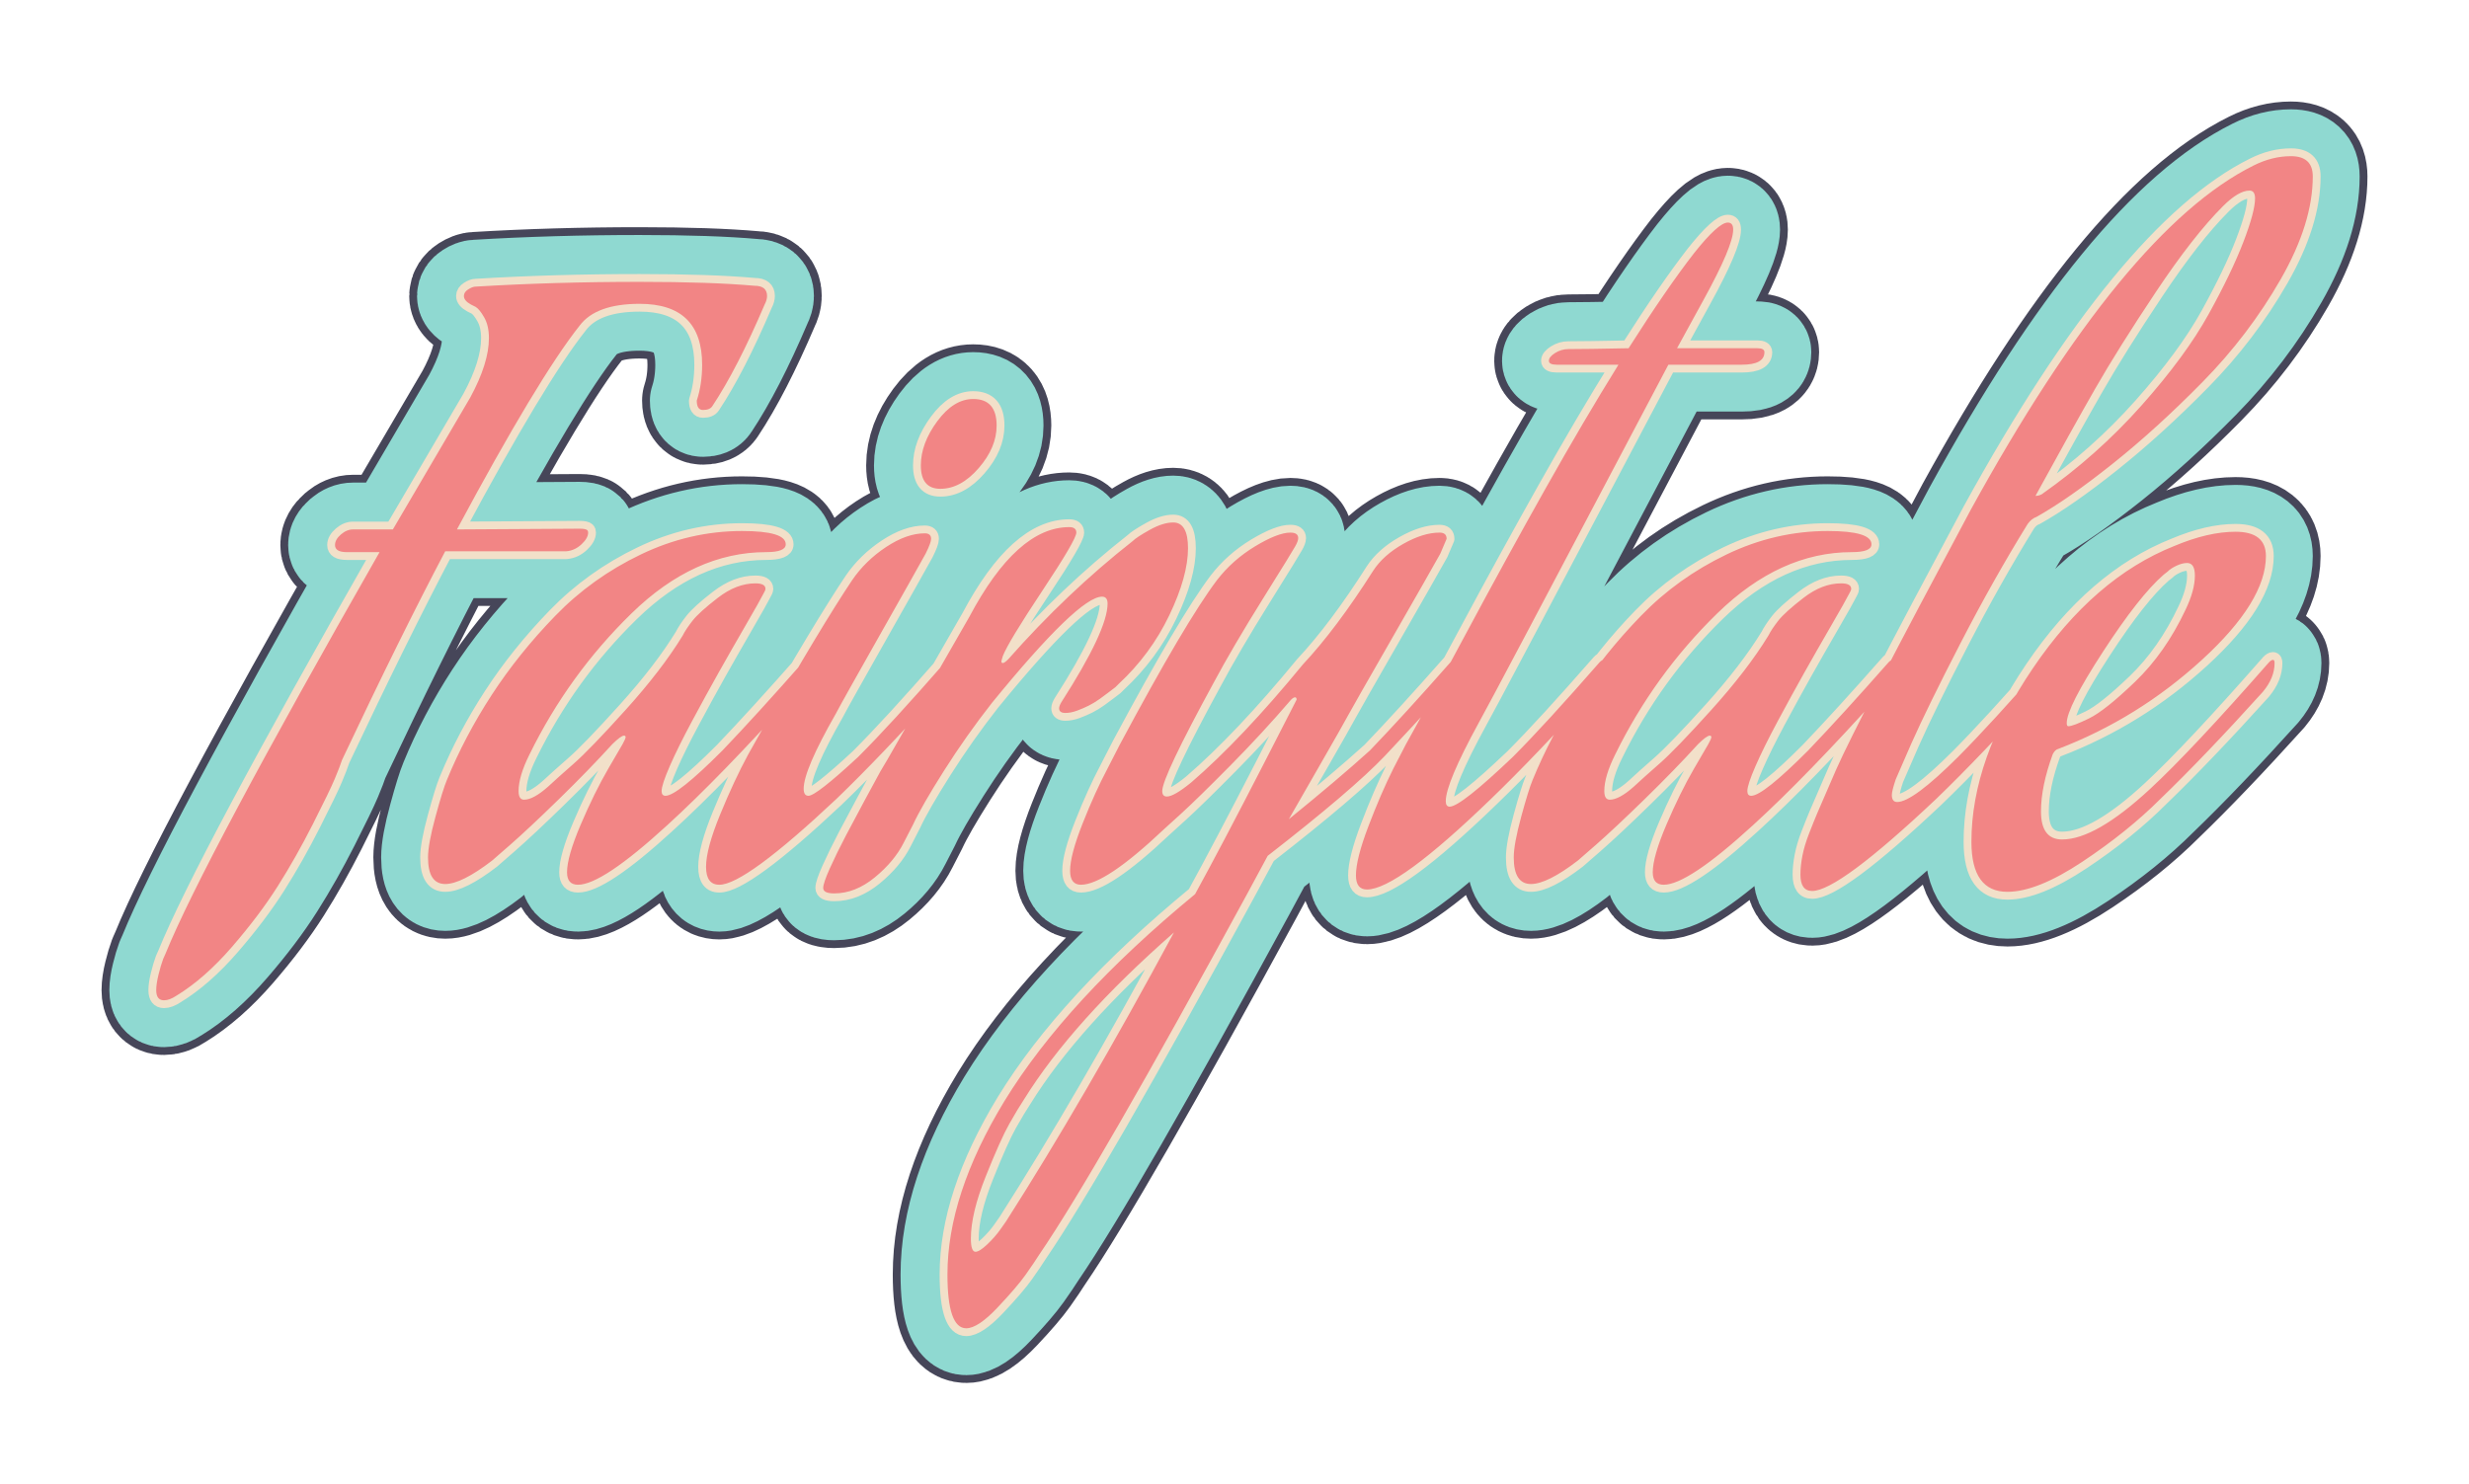
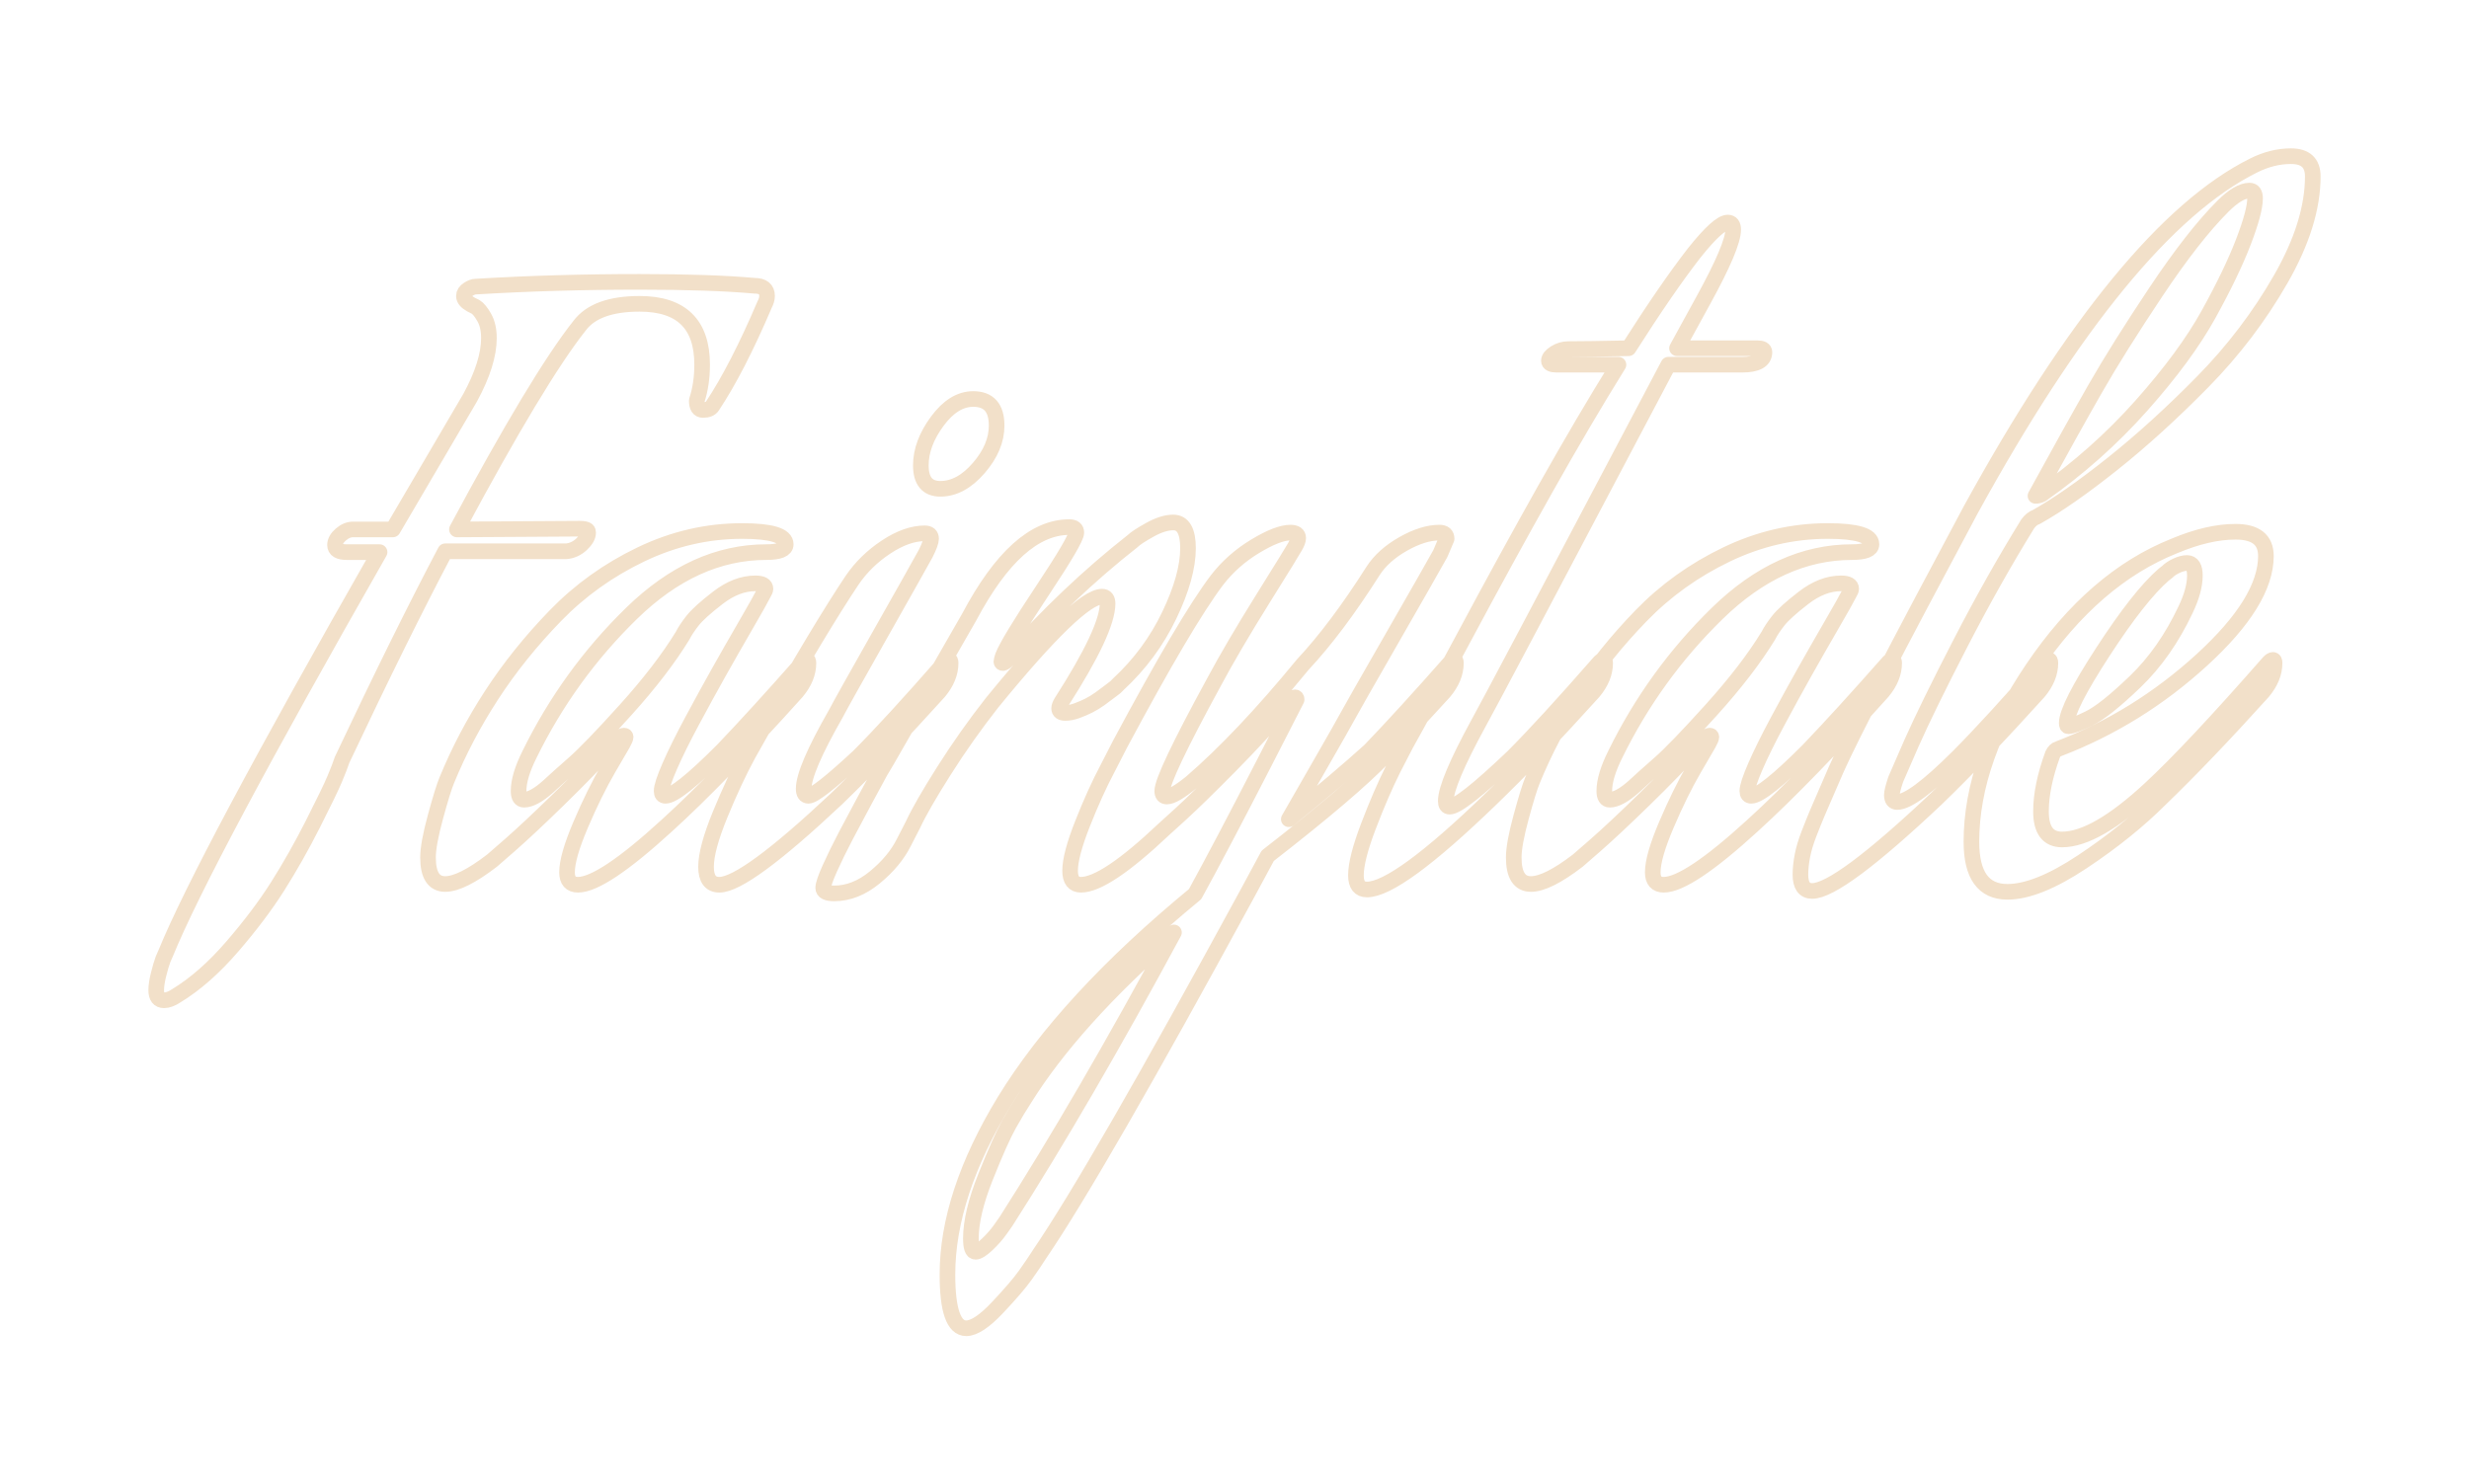
<svg xmlns="http://www.w3.org/2000/svg" xmlns:xlink="http://www.w3.org/1999/xlink" contentScriptType="text/ecmascript" zoomAndPan="magnify" contentStyleType="text/css" viewBox="0.0 0.0 316.094 190.094" preserveAspectRatio="xMidYMid meet" version="1.0">
  <defs id="ft_9">
    <filter x="-0.5" y="-0.5" width="2.0" xlink:type="simple" filterUnits="objectBoundingBox" xlink:actuate="onLoad" height="2.0" id="ft_filter_1" xlink:show="other">
      <feGaussianBlur id="ft_8" stdDeviation="1.429" result="alpha_blur" in="SourceGraphic" />
    </filter>
  </defs>
  <g id="ft_1" transform="translate(31.297 112.0) ">
    <g stroke-linecap="round" fill="none" stroke-linejoin="round" filter="url(#ft_filter_1)" id="ft_6" stroke="#464659" stroke-width="14.0">
-       <path id="ft_3" d=" M41.203,-41.406 L25.703,-41.406 Q20.0,-30.594 12.5,-14.703 Q12.203,-13.797 11.555,-12.25 Q10.906,-10.703 8.75,-6.453 Q6.594,-2.203 4.25,1.5 Q1.906,5.203 -1.594,9.25 Q-5.094,13.297 -8.703,15.5 Q-9.594,16.094 -10.297,16.094 Q-11.297,16.094 -11.297,14.797 Q-11.297,14.0 -11.0,12.797 Q-10.703,11.594 -10.406,10.797 L-10.094,10.094 Q-5.297,-1.703 17.297,-41.297 L13.094,-41.297 Q11.594,-41.297 11.594,-42.203 Q11.594,-42.906 12.344,-43.555 Q13.094,-44.203 13.906,-44.203 L19.0,-44.203 L28.906,-61.094 Q31.297,-65.5 31.297,-68.703 Q31.297,-70.297 30.695,-71.352 Q30.094,-72.406 29.594,-72.703 L29.0,-73.0 Q28.094,-73.5 28.094,-74.094 Q28.094,-74.594 28.648,-74.945 Q29.203,-75.297 29.594,-75.297 Q39.703,-75.906 50.594,-75.906 Q59.703,-75.906 65.297,-75.406 Q66.906,-75.406 66.906,-74.094 Q66.906,-73.594 66.594,-73.0 Q63.094,-64.797 59.906,-60.0 Q59.594,-59.5 58.703,-59.5 Q57.906,-59.5 57.906,-60.703 Q58.594,-62.797 58.594,-65.297 Q58.594,-73.094 50.594,-73.094 Q45.0,-73.094 42.906,-70.297 Q37.594,-63.594 27.203,-44.203 Q29.906,-44.203 35.156,-44.25 Q40.406,-44.297 42.906,-44.297 Q43.703,-44.297 43.906,-44.094 Q44.0,-44.0 44.0,-43.797 Q44.0,-43.094 43.148,-42.297 Q42.297,-41.5 41.203,-41.406 z M54.094,-6.297 Q45.797,1.297 42.703,1.297 Q41.297,1.297 41.297,-0.297 Q41.297,-2.297 43.047,-6.398 Q44.797,-10.5 46.594,-13.594 L48.406,-16.703 Q48.797,-17.406 48.797,-17.602 Q48.797,-17.797 48.594,-17.797 Q48.203,-17.797 47.094,-16.703 Q44.094,-13.406 40.25,-9.656 Q36.406,-5.906 34.0,-3.797 L31.703,-1.797 Q27.797,1.203 25.703,1.203 Q23.5,1.203 23.5,-2.203 Q23.5,-3.906 24.453,-7.406 Q25.406,-10.906 25.906,-12.094 Q28.203,-17.703 31.648,-23.0 Q35.094,-28.297 39.797,-33.148 Q44.5,-38.0 50.75,-41.0 Q57.0,-44.0 63.703,-44.0 Q69.297,-44.0 69.297,-42.297 Q69.297,-41.297 66.797,-41.297 Q57.594,-41.297 49.547,-33.445 Q41.5,-25.594 36.5,-15.406 Q35.094,-12.594 35.094,-10.703 Q35.094,-9.594 35.797,-9.594 Q37.0,-9.594 38.906,-11.297 Q40.094,-12.406 42.148,-14.203 Q44.203,-16.0 48.805,-21.102 Q53.406,-26.203 56.094,-30.594 Q56.5,-31.406 57.352,-32.5 Q58.203,-33.594 60.602,-35.445 Q63.0,-37.297 65.406,-37.297 Q66.703,-37.297 66.703,-36.594 Q66.703,-36.406 66.406,-35.906 Q66.0,-35.094 64.148,-31.898 Q62.297,-28.703 60.695,-25.852 Q59.094,-23.0 57.297,-19.648 Q55.5,-16.297 54.453,-13.898 Q53.406,-11.5 53.406,-10.703 Q53.406,-10.094 53.906,-10.094 Q55.406,-10.094 61.203,-15.906 Q65.594,-20.5 71.5,-27.203 Q71.797,-27.5 72.0,-27.5 Q72.203,-27.5 72.203,-27.094 Q72.203,-25.203 70.703,-23.406 Q60.906,-12.5 54.094,-6.297 z M75.797,-9.703 Q64.094,1.297 60.797,1.297 Q59.094,1.297 59.094,-1.0 Q59.094,-3.297 60.898,-7.695 Q62.703,-12.094 64.5,-15.406 L66.297,-18.594 Q73.906,-31.906 77.797,-37.703 Q79.5,-40.203 82.148,-41.953 Q84.797,-43.703 87.094,-43.703 Q87.906,-43.703 87.906,-43.0 Q87.906,-42.5 87.203,-41.094 Q86.0,-38.906 81.297,-30.602 Q76.594,-22.297 75.703,-20.594 Q71.594,-13.406 71.594,-11.0 Q71.594,-10.094 72.203,-10.094 Q73.203,-10.094 78.594,-15.094 Q82.797,-19.297 89.703,-27.203 Q90.0,-27.5 90.203,-27.5 Q90.406,-27.5 90.406,-27.094 Q90.406,-25.203 88.906,-23.406 Q81.5,-15.203 75.797,-9.703 z M89.094,-49.406 Q86.594,-49.406 86.594,-52.406 Q86.594,-55.203 88.695,-58.055 Q90.797,-60.906 93.297,-60.906 Q96.297,-60.906 96.297,-57.5 Q96.297,-54.703 94.0,-52.055 Q91.703,-49.406 89.094,-49.406 z M105.094,-20.703 Q104.297,-20.703 104.297,-21.297 Q104.297,-21.594 104.594,-22.094 Q110.5,-31.297 110.5,-34.703 Q110.5,-35.594 109.797,-35.594 Q106.797,-35.594 95.703,-22.0 Q92.406,-17.797 89.555,-13.297 Q86.703,-8.797 85.594,-6.406 L84.406,-4.094 Q83.203,-1.703 80.703,0.352 Q78.203,2.406 75.5,2.406 Q74.094,2.406 74.094,1.703 Q74.094,1.094 74.945,-0.805 Q75.797,-2.703 77.0,-5.0 Q78.203,-7.297 79.398,-9.5 Q80.594,-11.703 81.406,-13.203 L82.297,-14.703 L92.797,-33.0 Q98.906,-44.5 105.594,-44.5 Q106.5,-44.5 106.5,-43.797 Q106.5,-42.906 102.148,-36.352 Q97.797,-29.797 97.094,-28.0 Q96.906,-27.406 96.906,-27.297 Q96.906,-27.094 97.102,-27.094 Q97.297,-27.094 97.797,-27.594 Q105.297,-36.094 113.703,-42.703 Q114.203,-43.203 115.898,-44.148 Q117.594,-45.094 118.906,-45.094 Q120.797,-45.094 120.797,-41.797 Q120.797,-38.203 118.398,-33.203 Q116.0,-28.203 111.906,-24.406 L111.5,-24.0 Q111.094,-23.703 110.648,-23.352 Q110.203,-23.0 109.5,-22.5 Q108.797,-22.0 108.102,-21.648 Q107.406,-21.297 106.602,-21.0 Q105.797,-20.703 105.094,-20.703 z M130.5,-14.203 L134.703,-22.406 Q134.703,-22.703 134.5,-22.703 Q134.297,-22.703 134.0,-22.406 Q130.297,-18.094 126.195,-13.945 Q122.094,-9.797 119.906,-7.797 L117.703,-5.797 Q110.203,1.297 107.094,1.297 Q105.703,1.297 105.703,-0.5 Q105.703,-2.5 107.305,-6.547 Q108.906,-10.594 110.5,-13.594 L112.094,-16.703 Q120.5,-32.406 124.5,-37.703 Q126.5,-40.297 129.398,-42.047 Q132.297,-43.797 133.906,-43.797 Q134.906,-43.797 134.906,-43.094 Q134.906,-42.703 134.5,-42.0 Q134.297,-41.594 130.398,-35.344 Q126.5,-29.094 124.094,-24.594 Q117.5,-12.5 117.5,-10.703 Q117.5,-10.0 118.094,-10.0 Q119.0,-10.0 121.203,-11.797 Q127.703,-17.406 135.5,-26.906 Q139.797,-31.5 144.5,-38.906 Q145.797,-40.906 148.352,-42.352 Q150.906,-43.797 153.0,-43.797 Q153.906,-43.797 153.906,-43.0 L153.094,-41.094 Q151.703,-38.594 146.852,-30.148 Q142.0,-21.703 141.406,-20.594 Q140.594,-19.094 137.75,-14.148 Q134.906,-9.203 133.703,-7.094 Q140.0,-12.203 144.094,-15.906 Q148.5,-20.5 154.406,-27.203 Q154.703,-27.5 154.898,-27.5 Q155.094,-27.5 155.094,-27.094 Q155.094,-25.203 153.594,-23.406 Q149.203,-18.594 146.0,-15.203 Q141.797,-10.797 131.0,-2.406 L128.406,2.406 Q109.094,37.906 101.797,48.594 Q101.094,49.703 100.0,51.25 Q98.906,52.797 96.406,55.445 Q93.906,58.094 92.406,58.094 Q90.0,58.094 90.0,51.203 Q90.0,41.0 97.297,29.0 Q105.203,16.094 121.703,2.5 Q125.0,-3.5 130.5,-14.203 z M99.797,28.797 Q99.0,30.0 97.898,31.953 Q96.797,33.906 94.898,38.656 Q93.0,43.406 93.0,46.594 Q93.0,48.297 93.594,48.297 Q94.094,48.297 95.094,47.352 Q96.094,46.406 96.797,45.406 L97.5,44.406 Q107.406,28.906 119.0,7.406 Q106.0,18.797 99.797,28.797 z M162.406,-15.094 Q166.594,-19.297 173.5,-27.203 Q173.797,-27.5 174.0,-27.5 Q174.203,-27.5 174.203,-27.094 Q174.203,-25.203 172.703,-23.406 Q165.297,-15.203 159.594,-9.703 Q147.594,1.906 143.703,1.906 Q142.297,1.906 142.297,0.094 Q142.297,-2.0 143.898,-6.203 Q145.5,-10.406 147.094,-13.594 L148.703,-16.703 Q151.0,-20.797 156.297,-30.695 Q161.594,-40.594 166.547,-49.398 Q171.5,-58.203 175.906,-65.297 L168.0,-65.297 Q167.0,-65.297 167.0,-65.797 Q167.0,-66.297 167.797,-66.797 Q168.594,-67.297 169.5,-67.297 Q171.703,-67.297 177.203,-67.406 Q182.094,-75.094 185.594,-79.594 Q188.703,-83.5 189.906,-83.5 Q190.594,-83.5 190.594,-82.594 Q190.594,-80.5 186.797,-73.594 L183.406,-67.406 L193.703,-67.406 Q194.594,-67.406 194.594,-66.906 Q194.594,-65.297 191.703,-65.297 L182.297,-65.297 Q159.203,-21.5 158.0,-19.406 Q153.797,-11.703 153.797,-9.406 Q153.797,-8.703 154.297,-8.703 Q155.703,-8.703 162.406,-15.094 z M193.094,-6.297 Q184.797,1.297 181.703,1.297 Q180.297,1.297 180.297,-0.297 Q180.297,-2.297 182.047,-6.398 Q183.797,-10.5 185.594,-13.594 L187.406,-16.703 Q187.797,-17.406 187.797,-17.602 Q187.797,-17.797 187.594,-17.797 Q187.203,-17.797 186.094,-16.703 Q183.094,-13.406 179.25,-9.656 Q175.406,-5.906 173.0,-3.797 L170.703,-1.797 Q166.797,1.203 164.703,1.203 Q162.5,1.203 162.5,-2.203 Q162.5,-3.906 163.453,-7.406 Q164.406,-10.906 164.906,-12.094 Q167.203,-17.703 170.648,-23.0 Q174.094,-28.297 178.797,-33.148 Q183.5,-38.0 189.75,-41.0 Q196.0,-44.0 202.703,-44.0 Q208.297,-44.0 208.297,-42.297 Q208.297,-41.297 205.797,-41.297 Q196.594,-41.297 188.547,-33.445 Q180.5,-25.594 175.5,-15.406 Q174.094,-12.594 174.094,-10.703 Q174.094,-9.594 174.797,-9.594 Q176.0,-9.594 177.906,-11.297 Q179.094,-12.406 181.148,-14.203 Q183.203,-16.0 187.805,-21.102 Q192.406,-26.203 195.094,-30.594 Q195.5,-31.406 196.352,-32.5 Q197.203,-33.594 199.602,-35.445 Q202.0,-37.297 204.406,-37.297 Q205.703,-37.297 205.703,-36.594 Q205.703,-36.406 205.406,-35.906 Q205.0,-35.094 203.148,-31.898 Q201.297,-28.703 199.695,-25.852 Q198.094,-23.0 196.297,-19.648 Q194.5,-16.297 193.453,-13.898 Q192.406,-11.5 192.406,-10.703 Q192.406,-10.094 192.906,-10.094 Q194.406,-10.094 200.203,-15.906 Q204.594,-20.5 210.5,-27.203 Q210.797,-27.5 211.0,-27.5 Q211.203,-27.5 211.203,-27.094 Q211.203,-25.203 209.703,-23.406 Q199.906,-12.5 193.094,-6.297 z M230.094,-48.703 Q237.203,-53.703 242.852,-60.055 Q248.5,-66.406 251.453,-71.75 Q254.406,-77.094 255.906,-81.0 Q257.406,-84.906 257.406,-86.594 Q257.406,-87.594 256.703,-87.594 Q255.297,-87.594 253.297,-85.594 Q249.5,-81.797 244.703,-74.602 Q239.906,-67.406 236.953,-62.25 Q234.0,-57.094 229.297,-48.5 Q229.703,-48.5 230.094,-48.703 z M219.406,-15.094 Q223.594,-19.297 230.5,-27.203 Q230.797,-27.5 231.0,-27.5 Q231.203,-27.5 231.203,-27.094 Q231.203,-25.203 229.703,-23.406 Q222.297,-15.203 216.594,-9.703 Q204.094,2.094 200.703,2.094 Q199.203,2.094 199.203,0.0 Q199.203,-1.094 199.453,-2.398 Q199.703,-3.703 200.305,-5.25 Q200.906,-6.797 201.352,-7.852 Q201.797,-8.906 202.648,-10.852 Q203.5,-12.797 203.797,-13.5 Q206.594,-19.797 221.0,-46.703 Q240.703,-82.594 257.203,-90.797 Q259.594,-92.0 262.0,-92.0 Q264.797,-92.0 264.797,-89.406 Q264.797,-83.406 260.695,-76.25 Q256.594,-69.094 250.695,-63.094 Q244.797,-57.094 239.148,-52.594 Q233.5,-48.094 229.406,-45.797 Q228.797,-45.594 228.297,-44.906 Q223.906,-37.797 219.703,-29.648 Q215.5,-21.5 213.406,-16.797 L211.406,-12.203 Q210.906,-10.703 210.906,-10.203 Q210.906,-9.297 211.594,-9.297 Q213.594,-9.297 219.406,-15.094 z M248.5,-33.906 Q249.703,-36.406 249.703,-38.297 Q249.703,-39.906 248.703,-39.906 Q248.094,-39.906 247.344,-39.555 Q246.594,-39.203 246.203,-38.797 L245.703,-38.406 Q242.594,-35.703 237.945,-28.555 Q233.297,-21.406 233.297,-19.406 Q233.297,-19.0 233.5,-19.0 Q234.094,-19.0 236.148,-20.0 Q238.203,-21.0 242.055,-24.703 Q245.906,-28.406 248.5,-33.906 z M244.0,-11.0 Q249.297,-15.906 259.203,-27.203 Q259.5,-27.5 259.703,-27.5 Q259.906,-27.5 259.906,-27.094 Q259.906,-25.203 258.406,-23.406 Q251.0,-15.203 245.297,-9.703 Q241.094,-5.5 235.297,-1.648 Q229.5,2.203 225.703,2.203 Q221.094,2.203 221.094,-4.203 Q221.094,-14.797 228.945,-26.398 Q236.797,-38.0 247.094,-42.094 Q251.406,-43.906 254.906,-43.906 Q258.797,-43.906 258.797,-40.797 Q258.797,-35.0 250.602,-27.5 Q242.406,-20.0 232.203,-16.094 Q231.797,-16.0 231.5,-15.406 Q230.0,-11.297 230.0,-8.094 Q230.0,-4.5 232.703,-4.5 Q237.0,-4.5 244.0,-11.0 z" fill-rule="nonzero" transform="" />
-     </g>
+       </g>
    <g fill="none" stroke-width="12.0" id="ft_4" stroke-linejoin="round" stroke-linecap="round" stroke="#8FD9D1">
-       <path id="ft_3" d=" M41.203,-41.406 L25.703,-41.406 Q20.0,-30.594 12.5,-14.703 Q12.203,-13.797 11.555,-12.25 Q10.906,-10.703 8.75,-6.453 Q6.594,-2.203 4.25,1.5 Q1.906,5.203 -1.594,9.25 Q-5.094,13.297 -8.703,15.5 Q-9.594,16.094 -10.297,16.094 Q-11.297,16.094 -11.297,14.797 Q-11.297,14.0 -11.0,12.797 Q-10.703,11.594 -10.406,10.797 L-10.094,10.094 Q-5.297,-1.703 17.297,-41.297 L13.094,-41.297 Q11.594,-41.297 11.594,-42.203 Q11.594,-42.906 12.344,-43.555 Q13.094,-44.203 13.906,-44.203 L19.0,-44.203 L28.906,-61.094 Q31.297,-65.5 31.297,-68.703 Q31.297,-70.297 30.695,-71.352 Q30.094,-72.406 29.594,-72.703 L29.0,-73.0 Q28.094,-73.5 28.094,-74.094 Q28.094,-74.594 28.648,-74.945 Q29.203,-75.297 29.594,-75.297 Q39.703,-75.906 50.594,-75.906 Q59.703,-75.906 65.297,-75.406 Q66.906,-75.406 66.906,-74.094 Q66.906,-73.594 66.594,-73.0 Q63.094,-64.797 59.906,-60.0 Q59.594,-59.5 58.703,-59.5 Q57.906,-59.5 57.906,-60.703 Q58.594,-62.797 58.594,-65.297 Q58.594,-73.094 50.594,-73.094 Q45.0,-73.094 42.906,-70.297 Q37.594,-63.594 27.203,-44.203 Q29.906,-44.203 35.156,-44.25 Q40.406,-44.297 42.906,-44.297 Q43.703,-44.297 43.906,-44.094 Q44.0,-44.0 44.0,-43.797 Q44.0,-43.094 43.148,-42.297 Q42.297,-41.5 41.203,-41.406 z M54.094,-6.297 Q45.797,1.297 42.703,1.297 Q41.297,1.297 41.297,-0.297 Q41.297,-2.297 43.047,-6.398 Q44.797,-10.5 46.594,-13.594 L48.406,-16.703 Q48.797,-17.406 48.797,-17.602 Q48.797,-17.797 48.594,-17.797 Q48.203,-17.797 47.094,-16.703 Q44.094,-13.406 40.25,-9.656 Q36.406,-5.906 34.0,-3.797 L31.703,-1.797 Q27.797,1.203 25.703,1.203 Q23.5,1.203 23.5,-2.203 Q23.5,-3.906 24.453,-7.406 Q25.406,-10.906 25.906,-12.094 Q28.203,-17.703 31.648,-23.0 Q35.094,-28.297 39.797,-33.148 Q44.5,-38.0 50.75,-41.0 Q57.0,-44.0 63.703,-44.0 Q69.297,-44.0 69.297,-42.297 Q69.297,-41.297 66.797,-41.297 Q57.594,-41.297 49.547,-33.445 Q41.5,-25.594 36.5,-15.406 Q35.094,-12.594 35.094,-10.703 Q35.094,-9.594 35.797,-9.594 Q37.0,-9.594 38.906,-11.297 Q40.094,-12.406 42.148,-14.203 Q44.203,-16.0 48.805,-21.102 Q53.406,-26.203 56.094,-30.594 Q56.5,-31.406 57.352,-32.5 Q58.203,-33.594 60.602,-35.445 Q63.0,-37.297 65.406,-37.297 Q66.703,-37.297 66.703,-36.594 Q66.703,-36.406 66.406,-35.906 Q66.0,-35.094 64.148,-31.898 Q62.297,-28.703 60.695,-25.852 Q59.094,-23.0 57.297,-19.648 Q55.5,-16.297 54.453,-13.898 Q53.406,-11.5 53.406,-10.703 Q53.406,-10.094 53.906,-10.094 Q55.406,-10.094 61.203,-15.906 Q65.594,-20.5 71.5,-27.203 Q71.797,-27.5 72.0,-27.5 Q72.203,-27.5 72.203,-27.094 Q72.203,-25.203 70.703,-23.406 Q60.906,-12.5 54.094,-6.297 z M75.797,-9.703 Q64.094,1.297 60.797,1.297 Q59.094,1.297 59.094,-1.0 Q59.094,-3.297 60.898,-7.695 Q62.703,-12.094 64.5,-15.406 L66.297,-18.594 Q73.906,-31.906 77.797,-37.703 Q79.5,-40.203 82.148,-41.953 Q84.797,-43.703 87.094,-43.703 Q87.906,-43.703 87.906,-43.0 Q87.906,-42.5 87.203,-41.094 Q86.0,-38.906 81.297,-30.602 Q76.594,-22.297 75.703,-20.594 Q71.594,-13.406 71.594,-11.0 Q71.594,-10.094 72.203,-10.094 Q73.203,-10.094 78.594,-15.094 Q82.797,-19.297 89.703,-27.203 Q90.0,-27.5 90.203,-27.5 Q90.406,-27.5 90.406,-27.094 Q90.406,-25.203 88.906,-23.406 Q81.5,-15.203 75.797,-9.703 z M89.094,-49.406 Q86.594,-49.406 86.594,-52.406 Q86.594,-55.203 88.695,-58.055 Q90.797,-60.906 93.297,-60.906 Q96.297,-60.906 96.297,-57.5 Q96.297,-54.703 94.0,-52.055 Q91.703,-49.406 89.094,-49.406 z M105.094,-20.703 Q104.297,-20.703 104.297,-21.297 Q104.297,-21.594 104.594,-22.094 Q110.5,-31.297 110.5,-34.703 Q110.5,-35.594 109.797,-35.594 Q106.797,-35.594 95.703,-22.0 Q92.406,-17.797 89.555,-13.297 Q86.703,-8.797 85.594,-6.406 L84.406,-4.094 Q83.203,-1.703 80.703,0.352 Q78.203,2.406 75.5,2.406 Q74.094,2.406 74.094,1.703 Q74.094,1.094 74.945,-0.805 Q75.797,-2.703 77.0,-5.0 Q78.203,-7.297 79.398,-9.5 Q80.594,-11.703 81.406,-13.203 L82.297,-14.703 L92.797,-33.0 Q98.906,-44.5 105.594,-44.5 Q106.5,-44.5 106.5,-43.797 Q106.5,-42.906 102.148,-36.352 Q97.797,-29.797 97.094,-28.0 Q96.906,-27.406 96.906,-27.297 Q96.906,-27.094 97.102,-27.094 Q97.297,-27.094 97.797,-27.594 Q105.297,-36.094 113.703,-42.703 Q114.203,-43.203 115.898,-44.148 Q117.594,-45.094 118.906,-45.094 Q120.797,-45.094 120.797,-41.797 Q120.797,-38.203 118.398,-33.203 Q116.0,-28.203 111.906,-24.406 L111.5,-24.0 Q111.094,-23.703 110.648,-23.352 Q110.203,-23.0 109.5,-22.5 Q108.797,-22.0 108.102,-21.648 Q107.406,-21.297 106.602,-21.0 Q105.797,-20.703 105.094,-20.703 z M130.5,-14.203 L134.703,-22.406 Q134.703,-22.703 134.5,-22.703 Q134.297,-22.703 134.0,-22.406 Q130.297,-18.094 126.195,-13.945 Q122.094,-9.797 119.906,-7.797 L117.703,-5.797 Q110.203,1.297 107.094,1.297 Q105.703,1.297 105.703,-0.5 Q105.703,-2.5 107.305,-6.547 Q108.906,-10.594 110.5,-13.594 L112.094,-16.703 Q120.5,-32.406 124.5,-37.703 Q126.5,-40.297 129.398,-42.047 Q132.297,-43.797 133.906,-43.797 Q134.906,-43.797 134.906,-43.094 Q134.906,-42.703 134.5,-42.0 Q134.297,-41.594 130.398,-35.344 Q126.5,-29.094 124.094,-24.594 Q117.5,-12.5 117.5,-10.703 Q117.5,-10.0 118.094,-10.0 Q119.0,-10.0 121.203,-11.797 Q127.703,-17.406 135.5,-26.906 Q139.797,-31.5 144.5,-38.906 Q145.797,-40.906 148.352,-42.352 Q150.906,-43.797 153.0,-43.797 Q153.906,-43.797 153.906,-43.0 L153.094,-41.094 Q151.703,-38.594 146.852,-30.148 Q142.0,-21.703 141.406,-20.594 Q140.594,-19.094 137.75,-14.148 Q134.906,-9.203 133.703,-7.094 Q140.0,-12.203 144.094,-15.906 Q148.5,-20.5 154.406,-27.203 Q154.703,-27.5 154.898,-27.5 Q155.094,-27.5 155.094,-27.094 Q155.094,-25.203 153.594,-23.406 Q149.203,-18.594 146.0,-15.203 Q141.797,-10.797 131.0,-2.406 L128.406,2.406 Q109.094,37.906 101.797,48.594 Q101.094,49.703 100.0,51.25 Q98.906,52.797 96.406,55.445 Q93.906,58.094 92.406,58.094 Q90.0,58.094 90.0,51.203 Q90.0,41.0 97.297,29.0 Q105.203,16.094 121.703,2.5 Q125.0,-3.5 130.5,-14.203 z M99.797,28.797 Q99.0,30.0 97.898,31.953 Q96.797,33.906 94.898,38.656 Q93.0,43.406 93.0,46.594 Q93.0,48.297 93.594,48.297 Q94.094,48.297 95.094,47.352 Q96.094,46.406 96.797,45.406 L97.5,44.406 Q107.406,28.906 119.0,7.406 Q106.0,18.797 99.797,28.797 z M162.406,-15.094 Q166.594,-19.297 173.5,-27.203 Q173.797,-27.5 174.0,-27.5 Q174.203,-27.5 174.203,-27.094 Q174.203,-25.203 172.703,-23.406 Q165.297,-15.203 159.594,-9.703 Q147.594,1.906 143.703,1.906 Q142.297,1.906 142.297,0.094 Q142.297,-2.0 143.898,-6.203 Q145.5,-10.406 147.094,-13.594 L148.703,-16.703 Q151.0,-20.797 156.297,-30.695 Q161.594,-40.594 166.547,-49.398 Q171.5,-58.203 175.906,-65.297 L168.0,-65.297 Q167.0,-65.297 167.0,-65.797 Q167.0,-66.297 167.797,-66.797 Q168.594,-67.297 169.5,-67.297 Q171.703,-67.297 177.203,-67.406 Q182.094,-75.094 185.594,-79.594 Q188.703,-83.5 189.906,-83.5 Q190.594,-83.5 190.594,-82.594 Q190.594,-80.5 186.797,-73.594 L183.406,-67.406 L193.703,-67.406 Q194.594,-67.406 194.594,-66.906 Q194.594,-65.297 191.703,-65.297 L182.297,-65.297 Q159.203,-21.5 158.0,-19.406 Q153.797,-11.703 153.797,-9.406 Q153.797,-8.703 154.297,-8.703 Q155.703,-8.703 162.406,-15.094 z M193.094,-6.297 Q184.797,1.297 181.703,1.297 Q180.297,1.297 180.297,-0.297 Q180.297,-2.297 182.047,-6.398 Q183.797,-10.5 185.594,-13.594 L187.406,-16.703 Q187.797,-17.406 187.797,-17.602 Q187.797,-17.797 187.594,-17.797 Q187.203,-17.797 186.094,-16.703 Q183.094,-13.406 179.25,-9.656 Q175.406,-5.906 173.0,-3.797 L170.703,-1.797 Q166.797,1.203 164.703,1.203 Q162.5,1.203 162.5,-2.203 Q162.5,-3.906 163.453,-7.406 Q164.406,-10.906 164.906,-12.094 Q167.203,-17.703 170.648,-23.0 Q174.094,-28.297 178.797,-33.148 Q183.5,-38.0 189.75,-41.0 Q196.0,-44.0 202.703,-44.0 Q208.297,-44.0 208.297,-42.297 Q208.297,-41.297 205.797,-41.297 Q196.594,-41.297 188.547,-33.445 Q180.5,-25.594 175.5,-15.406 Q174.094,-12.594 174.094,-10.703 Q174.094,-9.594 174.797,-9.594 Q176.0,-9.594 177.906,-11.297 Q179.094,-12.406 181.148,-14.203 Q183.203,-16.0 187.805,-21.102 Q192.406,-26.203 195.094,-30.594 Q195.5,-31.406 196.352,-32.5 Q197.203,-33.594 199.602,-35.445 Q202.0,-37.297 204.406,-37.297 Q205.703,-37.297 205.703,-36.594 Q205.703,-36.406 205.406,-35.906 Q205.0,-35.094 203.148,-31.898 Q201.297,-28.703 199.695,-25.852 Q198.094,-23.0 196.297,-19.648 Q194.5,-16.297 193.453,-13.898 Q192.406,-11.5 192.406,-10.703 Q192.406,-10.094 192.906,-10.094 Q194.406,-10.094 200.203,-15.906 Q204.594,-20.5 210.5,-27.203 Q210.797,-27.5 211.0,-27.5 Q211.203,-27.5 211.203,-27.094 Q211.203,-25.203 209.703,-23.406 Q199.906,-12.5 193.094,-6.297 z M230.094,-48.703 Q237.203,-53.703 242.852,-60.055 Q248.5,-66.406 251.453,-71.75 Q254.406,-77.094 255.906,-81.0 Q257.406,-84.906 257.406,-86.594 Q257.406,-87.594 256.703,-87.594 Q255.297,-87.594 253.297,-85.594 Q249.5,-81.797 244.703,-74.602 Q239.906,-67.406 236.953,-62.25 Q234.0,-57.094 229.297,-48.5 Q229.703,-48.5 230.094,-48.703 z M219.406,-15.094 Q223.594,-19.297 230.5,-27.203 Q230.797,-27.5 231.0,-27.5 Q231.203,-27.5 231.203,-27.094 Q231.203,-25.203 229.703,-23.406 Q222.297,-15.203 216.594,-9.703 Q204.094,2.094 200.703,2.094 Q199.203,2.094 199.203,0.0 Q199.203,-1.094 199.453,-2.398 Q199.703,-3.703 200.305,-5.25 Q200.906,-6.797 201.352,-7.852 Q201.797,-8.906 202.648,-10.852 Q203.5,-12.797 203.797,-13.5 Q206.594,-19.797 221.0,-46.703 Q240.703,-82.594 257.203,-90.797 Q259.594,-92.0 262.0,-92.0 Q264.797,-92.0 264.797,-89.406 Q264.797,-83.406 260.695,-76.25 Q256.594,-69.094 250.695,-63.094 Q244.797,-57.094 239.148,-52.594 Q233.5,-48.094 229.406,-45.797 Q228.797,-45.594 228.297,-44.906 Q223.906,-37.797 219.703,-29.648 Q215.5,-21.5 213.406,-16.797 L211.406,-12.203 Q210.906,-10.703 210.906,-10.203 Q210.906,-9.297 211.594,-9.297 Q213.594,-9.297 219.406,-15.094 z M248.5,-33.906 Q249.703,-36.406 249.703,-38.297 Q249.703,-39.906 248.703,-39.906 Q248.094,-39.906 247.344,-39.555 Q246.594,-39.203 246.203,-38.797 L245.703,-38.406 Q242.594,-35.703 237.945,-28.555 Q233.297,-21.406 233.297,-19.406 Q233.297,-19.0 233.5,-19.0 Q234.094,-19.0 236.148,-20.0 Q238.203,-21.0 242.055,-24.703 Q245.906,-28.406 248.5,-33.906 z M244.0,-11.0 Q249.297,-15.906 259.203,-27.203 Q259.5,-27.5 259.703,-27.5 Q259.906,-27.5 259.906,-27.094 Q259.906,-25.203 258.406,-23.406 Q251.0,-15.203 245.297,-9.703 Q241.094,-5.5 235.297,-1.648 Q229.5,2.203 225.703,2.203 Q221.094,2.203 221.094,-4.203 Q221.094,-14.797 228.945,-26.398 Q236.797,-38.0 247.094,-42.094 Q251.406,-43.906 254.906,-43.906 Q258.797,-43.906 258.797,-40.797 Q258.797,-35.0 250.602,-27.5 Q242.406,-20.0 232.203,-16.094 Q231.797,-16.0 231.5,-15.406 Q230.0,-11.297 230.0,-8.094 Q230.0,-4.5 232.703,-4.5 Q237.0,-4.5 244.0,-11.0 z" fill-rule="nonzero" transform="" />
-     </g>
+       </g>
    <g fill="none" stroke-width="2.0" id="ft_5" stroke-linejoin="round" stroke-linecap="round" stroke="#F2E0C9">
      <path id="ft_3" d=" M41.203,-41.406 L25.703,-41.406 Q20.0,-30.594 12.5,-14.703 Q12.203,-13.797 11.555,-12.25 Q10.906,-10.703 8.75,-6.453 Q6.594,-2.203 4.25,1.5 Q1.906,5.203 -1.594,9.25 Q-5.094,13.297 -8.703,15.5 Q-9.594,16.094 -10.297,16.094 Q-11.297,16.094 -11.297,14.797 Q-11.297,14.0 -11.0,12.797 Q-10.703,11.594 -10.406,10.797 L-10.094,10.094 Q-5.297,-1.703 17.297,-41.297 L13.094,-41.297 Q11.594,-41.297 11.594,-42.203 Q11.594,-42.906 12.344,-43.555 Q13.094,-44.203 13.906,-44.203 L19.0,-44.203 L28.906,-61.094 Q31.297,-65.5 31.297,-68.703 Q31.297,-70.297 30.695,-71.352 Q30.094,-72.406 29.594,-72.703 L29.0,-73.0 Q28.094,-73.5 28.094,-74.094 Q28.094,-74.594 28.648,-74.945 Q29.203,-75.297 29.594,-75.297 Q39.703,-75.906 50.594,-75.906 Q59.703,-75.906 65.297,-75.406 Q66.906,-75.406 66.906,-74.094 Q66.906,-73.594 66.594,-73.0 Q63.094,-64.797 59.906,-60.0 Q59.594,-59.5 58.703,-59.5 Q57.906,-59.5 57.906,-60.703 Q58.594,-62.797 58.594,-65.297 Q58.594,-73.094 50.594,-73.094 Q45.0,-73.094 42.906,-70.297 Q37.594,-63.594 27.203,-44.203 Q29.906,-44.203 35.156,-44.25 Q40.406,-44.297 42.906,-44.297 Q43.703,-44.297 43.906,-44.094 Q44.0,-44.0 44.0,-43.797 Q44.0,-43.094 43.148,-42.297 Q42.297,-41.5 41.203,-41.406 z M54.094,-6.297 Q45.797,1.297 42.703,1.297 Q41.297,1.297 41.297,-0.297 Q41.297,-2.297 43.047,-6.398 Q44.797,-10.5 46.594,-13.594 L48.406,-16.703 Q48.797,-17.406 48.797,-17.602 Q48.797,-17.797 48.594,-17.797 Q48.203,-17.797 47.094,-16.703 Q44.094,-13.406 40.25,-9.656 Q36.406,-5.906 34.0,-3.797 L31.703,-1.797 Q27.797,1.203 25.703,1.203 Q23.5,1.203 23.5,-2.203 Q23.5,-3.906 24.453,-7.406 Q25.406,-10.906 25.906,-12.094 Q28.203,-17.703 31.648,-23.0 Q35.094,-28.297 39.797,-33.148 Q44.5,-38.0 50.75,-41.0 Q57.0,-44.0 63.703,-44.0 Q69.297,-44.0 69.297,-42.297 Q69.297,-41.297 66.797,-41.297 Q57.594,-41.297 49.547,-33.445 Q41.5,-25.594 36.5,-15.406 Q35.094,-12.594 35.094,-10.703 Q35.094,-9.594 35.797,-9.594 Q37.0,-9.594 38.906,-11.297 Q40.094,-12.406 42.148,-14.203 Q44.203,-16.0 48.805,-21.102 Q53.406,-26.203 56.094,-30.594 Q56.5,-31.406 57.352,-32.5 Q58.203,-33.594 60.602,-35.445 Q63.0,-37.297 65.406,-37.297 Q66.703,-37.297 66.703,-36.594 Q66.703,-36.406 66.406,-35.906 Q66.0,-35.094 64.148,-31.898 Q62.297,-28.703 60.695,-25.852 Q59.094,-23.0 57.297,-19.648 Q55.5,-16.297 54.453,-13.898 Q53.406,-11.5 53.406,-10.703 Q53.406,-10.094 53.906,-10.094 Q55.406,-10.094 61.203,-15.906 Q65.594,-20.5 71.5,-27.203 Q71.797,-27.5 72.0,-27.5 Q72.203,-27.5 72.203,-27.094 Q72.203,-25.203 70.703,-23.406 Q60.906,-12.5 54.094,-6.297 z M75.797,-9.703 Q64.094,1.297 60.797,1.297 Q59.094,1.297 59.094,-1.0 Q59.094,-3.297 60.898,-7.695 Q62.703,-12.094 64.5,-15.406 L66.297,-18.594 Q73.906,-31.906 77.797,-37.703 Q79.5,-40.203 82.148,-41.953 Q84.797,-43.703 87.094,-43.703 Q87.906,-43.703 87.906,-43.0 Q87.906,-42.5 87.203,-41.094 Q86.0,-38.906 81.297,-30.602 Q76.594,-22.297 75.703,-20.594 Q71.594,-13.406 71.594,-11.0 Q71.594,-10.094 72.203,-10.094 Q73.203,-10.094 78.594,-15.094 Q82.797,-19.297 89.703,-27.203 Q90.0,-27.5 90.203,-27.5 Q90.406,-27.5 90.406,-27.094 Q90.406,-25.203 88.906,-23.406 Q81.5,-15.203 75.797,-9.703 z M89.094,-49.406 Q86.594,-49.406 86.594,-52.406 Q86.594,-55.203 88.695,-58.055 Q90.797,-60.906 93.297,-60.906 Q96.297,-60.906 96.297,-57.5 Q96.297,-54.703 94.0,-52.055 Q91.703,-49.406 89.094,-49.406 z M105.094,-20.703 Q104.297,-20.703 104.297,-21.297 Q104.297,-21.594 104.594,-22.094 Q110.5,-31.297 110.5,-34.703 Q110.5,-35.594 109.797,-35.594 Q106.797,-35.594 95.703,-22.0 Q92.406,-17.797 89.555,-13.297 Q86.703,-8.797 85.594,-6.406 L84.406,-4.094 Q83.203,-1.703 80.703,0.352 Q78.203,2.406 75.5,2.406 Q74.094,2.406 74.094,1.703 Q74.094,1.094 74.945,-0.805 Q75.797,-2.703 77.0,-5.0 Q78.203,-7.297 79.398,-9.5 Q80.594,-11.703 81.406,-13.203 L82.297,-14.703 L92.797,-33.0 Q98.906,-44.5 105.594,-44.5 Q106.5,-44.5 106.5,-43.797 Q106.5,-42.906 102.148,-36.352 Q97.797,-29.797 97.094,-28.0 Q96.906,-27.406 96.906,-27.297 Q96.906,-27.094 97.102,-27.094 Q97.297,-27.094 97.797,-27.594 Q105.297,-36.094 113.703,-42.703 Q114.203,-43.203 115.898,-44.148 Q117.594,-45.094 118.906,-45.094 Q120.797,-45.094 120.797,-41.797 Q120.797,-38.203 118.398,-33.203 Q116.0,-28.203 111.906,-24.406 L111.5,-24.0 Q111.094,-23.703 110.648,-23.352 Q110.203,-23.0 109.5,-22.5 Q108.797,-22.0 108.102,-21.648 Q107.406,-21.297 106.602,-21.0 Q105.797,-20.703 105.094,-20.703 z M130.5,-14.203 L134.703,-22.406 Q134.703,-22.703 134.5,-22.703 Q134.297,-22.703 134.0,-22.406 Q130.297,-18.094 126.195,-13.945 Q122.094,-9.797 119.906,-7.797 L117.703,-5.797 Q110.203,1.297 107.094,1.297 Q105.703,1.297 105.703,-0.5 Q105.703,-2.5 107.305,-6.547 Q108.906,-10.594 110.5,-13.594 L112.094,-16.703 Q120.5,-32.406 124.5,-37.703 Q126.5,-40.297 129.398,-42.047 Q132.297,-43.797 133.906,-43.797 Q134.906,-43.797 134.906,-43.094 Q134.906,-42.703 134.5,-42.0 Q134.297,-41.594 130.398,-35.344 Q126.5,-29.094 124.094,-24.594 Q117.5,-12.5 117.5,-10.703 Q117.5,-10.0 118.094,-10.0 Q119.0,-10.0 121.203,-11.797 Q127.703,-17.406 135.5,-26.906 Q139.797,-31.5 144.5,-38.906 Q145.797,-40.906 148.352,-42.352 Q150.906,-43.797 153.0,-43.797 Q153.906,-43.797 153.906,-43.0 L153.094,-41.094 Q151.703,-38.594 146.852,-30.148 Q142.0,-21.703 141.406,-20.594 Q140.594,-19.094 137.75,-14.148 Q134.906,-9.203 133.703,-7.094 Q140.0,-12.203 144.094,-15.906 Q148.5,-20.5 154.406,-27.203 Q154.703,-27.5 154.898,-27.5 Q155.094,-27.5 155.094,-27.094 Q155.094,-25.203 153.594,-23.406 Q149.203,-18.594 146.0,-15.203 Q141.797,-10.797 131.0,-2.406 L128.406,2.406 Q109.094,37.906 101.797,48.594 Q101.094,49.703 100.0,51.25 Q98.906,52.797 96.406,55.445 Q93.906,58.094 92.406,58.094 Q90.0,58.094 90.0,51.203 Q90.0,41.0 97.297,29.0 Q105.203,16.094 121.703,2.5 Q125.0,-3.5 130.5,-14.203 z M99.797,28.797 Q99.0,30.0 97.898,31.953 Q96.797,33.906 94.898,38.656 Q93.0,43.406 93.0,46.594 Q93.0,48.297 93.594,48.297 Q94.094,48.297 95.094,47.352 Q96.094,46.406 96.797,45.406 L97.5,44.406 Q107.406,28.906 119.0,7.406 Q106.0,18.797 99.797,28.797 z M162.406,-15.094 Q166.594,-19.297 173.5,-27.203 Q173.797,-27.5 174.0,-27.5 Q174.203,-27.5 174.203,-27.094 Q174.203,-25.203 172.703,-23.406 Q165.297,-15.203 159.594,-9.703 Q147.594,1.906 143.703,1.906 Q142.297,1.906 142.297,0.094 Q142.297,-2.0 143.898,-6.203 Q145.5,-10.406 147.094,-13.594 L148.703,-16.703 Q151.0,-20.797 156.297,-30.695 Q161.594,-40.594 166.547,-49.398 Q171.5,-58.203 175.906,-65.297 L168.0,-65.297 Q167.0,-65.297 167.0,-65.797 Q167.0,-66.297 167.797,-66.797 Q168.594,-67.297 169.5,-67.297 Q171.703,-67.297 177.203,-67.406 Q182.094,-75.094 185.594,-79.594 Q188.703,-83.5 189.906,-83.5 Q190.594,-83.5 190.594,-82.594 Q190.594,-80.5 186.797,-73.594 L183.406,-67.406 L193.703,-67.406 Q194.594,-67.406 194.594,-66.906 Q194.594,-65.297 191.703,-65.297 L182.297,-65.297 Q159.203,-21.5 158.0,-19.406 Q153.797,-11.703 153.797,-9.406 Q153.797,-8.703 154.297,-8.703 Q155.703,-8.703 162.406,-15.094 z M193.094,-6.297 Q184.797,1.297 181.703,1.297 Q180.297,1.297 180.297,-0.297 Q180.297,-2.297 182.047,-6.398 Q183.797,-10.5 185.594,-13.594 L187.406,-16.703 Q187.797,-17.406 187.797,-17.602 Q187.797,-17.797 187.594,-17.797 Q187.203,-17.797 186.094,-16.703 Q183.094,-13.406 179.25,-9.656 Q175.406,-5.906 173.0,-3.797 L170.703,-1.797 Q166.797,1.203 164.703,1.203 Q162.5,1.203 162.5,-2.203 Q162.5,-3.906 163.453,-7.406 Q164.406,-10.906 164.906,-12.094 Q167.203,-17.703 170.648,-23.0 Q174.094,-28.297 178.797,-33.148 Q183.5,-38.0 189.75,-41.0 Q196.0,-44.0 202.703,-44.0 Q208.297,-44.0 208.297,-42.297 Q208.297,-41.297 205.797,-41.297 Q196.594,-41.297 188.547,-33.445 Q180.5,-25.594 175.5,-15.406 Q174.094,-12.594 174.094,-10.703 Q174.094,-9.594 174.797,-9.594 Q176.0,-9.594 177.906,-11.297 Q179.094,-12.406 181.148,-14.203 Q183.203,-16.0 187.805,-21.102 Q192.406,-26.203 195.094,-30.594 Q195.5,-31.406 196.352,-32.5 Q197.203,-33.594 199.602,-35.445 Q202.0,-37.297 204.406,-37.297 Q205.703,-37.297 205.703,-36.594 Q205.703,-36.406 205.406,-35.906 Q205.0,-35.094 203.148,-31.898 Q201.297,-28.703 199.695,-25.852 Q198.094,-23.0 196.297,-19.648 Q194.5,-16.297 193.453,-13.898 Q192.406,-11.5 192.406,-10.703 Q192.406,-10.094 192.906,-10.094 Q194.406,-10.094 200.203,-15.906 Q204.594,-20.5 210.5,-27.203 Q210.797,-27.5 211.0,-27.5 Q211.203,-27.5 211.203,-27.094 Q211.203,-25.203 209.703,-23.406 Q199.906,-12.5 193.094,-6.297 z M230.094,-48.703 Q237.203,-53.703 242.852,-60.055 Q248.5,-66.406 251.453,-71.75 Q254.406,-77.094 255.906,-81.0 Q257.406,-84.906 257.406,-86.594 Q257.406,-87.594 256.703,-87.594 Q255.297,-87.594 253.297,-85.594 Q249.5,-81.797 244.703,-74.602 Q239.906,-67.406 236.953,-62.25 Q234.0,-57.094 229.297,-48.5 Q229.703,-48.5 230.094,-48.703 z M219.406,-15.094 Q223.594,-19.297 230.5,-27.203 Q230.797,-27.5 231.0,-27.5 Q231.203,-27.5 231.203,-27.094 Q231.203,-25.203 229.703,-23.406 Q222.297,-15.203 216.594,-9.703 Q204.094,2.094 200.703,2.094 Q199.203,2.094 199.203,0.0 Q199.203,-1.094 199.453,-2.398 Q199.703,-3.703 200.305,-5.25 Q200.906,-6.797 201.352,-7.852 Q201.797,-8.906 202.648,-10.852 Q203.5,-12.797 203.797,-13.5 Q206.594,-19.797 221.0,-46.703 Q240.703,-82.594 257.203,-90.797 Q259.594,-92.0 262.0,-92.0 Q264.797,-92.0 264.797,-89.406 Q264.797,-83.406 260.695,-76.25 Q256.594,-69.094 250.695,-63.094 Q244.797,-57.094 239.148,-52.594 Q233.5,-48.094 229.406,-45.797 Q228.797,-45.594 228.297,-44.906 Q223.906,-37.797 219.703,-29.648 Q215.5,-21.5 213.406,-16.797 L211.406,-12.203 Q210.906,-10.703 210.906,-10.203 Q210.906,-9.297 211.594,-9.297 Q213.594,-9.297 219.406,-15.094 z M248.5,-33.906 Q249.703,-36.406 249.703,-38.297 Q249.703,-39.906 248.703,-39.906 Q248.094,-39.906 247.344,-39.555 Q246.594,-39.203 246.203,-38.797 L245.703,-38.406 Q242.594,-35.703 237.945,-28.555 Q233.297,-21.406 233.297,-19.406 Q233.297,-19.0 233.5,-19.0 Q234.094,-19.0 236.148,-20.0 Q238.203,-21.0 242.055,-24.703 Q245.906,-28.406 248.5,-33.906 z M244.0,-11.0 Q249.297,-15.906 259.203,-27.203 Q259.5,-27.5 259.703,-27.5 Q259.906,-27.5 259.906,-27.094 Q259.906,-25.203 258.406,-23.406 Q251.0,-15.203 245.297,-9.703 Q241.094,-5.5 235.297,-1.648 Q229.5,2.203 225.703,2.203 Q221.094,2.203 221.094,-4.203 Q221.094,-14.797 228.945,-26.398 Q236.797,-38.0 247.094,-42.094 Q251.406,-43.906 254.906,-43.906 Q258.797,-43.906 258.797,-40.797 Q258.797,-35.0 250.602,-27.5 Q242.406,-20.0 232.203,-16.094 Q231.797,-16.0 231.5,-15.406 Q230.0,-11.297 230.0,-8.094 Q230.0,-4.5 232.703,-4.5 Q237.0,-4.5 244.0,-11.0 z" fill-rule="nonzero" transform="" />
    </g>
    <g fill="#F28585" id="ft_2">
-       <path id="ft_3" d=" M41.203,-41.406 L25.703,-41.406 Q20.0,-30.594 12.5,-14.703 Q12.203,-13.797 11.555,-12.25 Q10.906,-10.703 8.75,-6.453 Q6.594,-2.203 4.25,1.5 Q1.906,5.203 -1.594,9.25 Q-5.094,13.297 -8.703,15.5 Q-9.594,16.094 -10.297,16.094 Q-11.297,16.094 -11.297,14.797 Q-11.297,14.0 -11.0,12.797 Q-10.703,11.594 -10.406,10.797 L-10.094,10.094 Q-5.297,-1.703 17.297,-41.297 L13.094,-41.297 Q11.594,-41.297 11.594,-42.203 Q11.594,-42.906 12.344,-43.555 Q13.094,-44.203 13.906,-44.203 L19.0,-44.203 L28.906,-61.094 Q31.297,-65.5 31.297,-68.703 Q31.297,-70.297 30.695,-71.352 Q30.094,-72.406 29.594,-72.703 L29.0,-73.0 Q28.094,-73.5 28.094,-74.094 Q28.094,-74.594 28.648,-74.945 Q29.203,-75.297 29.594,-75.297 Q39.703,-75.906 50.594,-75.906 Q59.703,-75.906 65.297,-75.406 Q66.906,-75.406 66.906,-74.094 Q66.906,-73.594 66.594,-73.0 Q63.094,-64.797 59.906,-60.0 Q59.594,-59.5 58.703,-59.5 Q57.906,-59.5 57.906,-60.703 Q58.594,-62.797 58.594,-65.297 Q58.594,-73.094 50.594,-73.094 Q45.0,-73.094 42.906,-70.297 Q37.594,-63.594 27.203,-44.203 Q29.906,-44.203 35.156,-44.25 Q40.406,-44.297 42.906,-44.297 Q43.703,-44.297 43.906,-44.094 Q44.0,-44.0 44.0,-43.797 Q44.0,-43.094 43.148,-42.297 Q42.297,-41.5 41.203,-41.406 z M54.094,-6.297 Q45.797,1.297 42.703,1.297 Q41.297,1.297 41.297,-0.297 Q41.297,-2.297 43.047,-6.398 Q44.797,-10.5 46.594,-13.594 L48.406,-16.703 Q48.797,-17.406 48.797,-17.602 Q48.797,-17.797 48.594,-17.797 Q48.203,-17.797 47.094,-16.703 Q44.094,-13.406 40.25,-9.656 Q36.406,-5.906 34.0,-3.797 L31.703,-1.797 Q27.797,1.203 25.703,1.203 Q23.5,1.203 23.5,-2.203 Q23.5,-3.906 24.453,-7.406 Q25.406,-10.906 25.906,-12.094 Q28.203,-17.703 31.648,-23.0 Q35.094,-28.297 39.797,-33.148 Q44.5,-38.0 50.75,-41.0 Q57.0,-44.0 63.703,-44.0 Q69.297,-44.0 69.297,-42.297 Q69.297,-41.297 66.797,-41.297 Q57.594,-41.297 49.547,-33.445 Q41.5,-25.594 36.5,-15.406 Q35.094,-12.594 35.094,-10.703 Q35.094,-9.594 35.797,-9.594 Q37.0,-9.594 38.906,-11.297 Q40.094,-12.406 42.148,-14.203 Q44.203,-16.0 48.805,-21.102 Q53.406,-26.203 56.094,-30.594 Q56.5,-31.406 57.352,-32.5 Q58.203,-33.594 60.602,-35.445 Q63.0,-37.297 65.406,-37.297 Q66.703,-37.297 66.703,-36.594 Q66.703,-36.406 66.406,-35.906 Q66.0,-35.094 64.148,-31.898 Q62.297,-28.703 60.695,-25.852 Q59.094,-23.0 57.297,-19.648 Q55.5,-16.297 54.453,-13.898 Q53.406,-11.5 53.406,-10.703 Q53.406,-10.094 53.906,-10.094 Q55.406,-10.094 61.203,-15.906 Q65.594,-20.5 71.5,-27.203 Q71.797,-27.5 72.0,-27.5 Q72.203,-27.5 72.203,-27.094 Q72.203,-25.203 70.703,-23.406 Q60.906,-12.5 54.094,-6.297 z M75.797,-9.703 Q64.094,1.297 60.797,1.297 Q59.094,1.297 59.094,-1.0 Q59.094,-3.297 60.898,-7.695 Q62.703,-12.094 64.5,-15.406 L66.297,-18.594 Q73.906,-31.906 77.797,-37.703 Q79.5,-40.203 82.148,-41.953 Q84.797,-43.703 87.094,-43.703 Q87.906,-43.703 87.906,-43.0 Q87.906,-42.5 87.203,-41.094 Q86.0,-38.906 81.297,-30.602 Q76.594,-22.297 75.703,-20.594 Q71.594,-13.406 71.594,-11.0 Q71.594,-10.094 72.203,-10.094 Q73.203,-10.094 78.594,-15.094 Q82.797,-19.297 89.703,-27.203 Q90.0,-27.5 90.203,-27.5 Q90.406,-27.5 90.406,-27.094 Q90.406,-25.203 88.906,-23.406 Q81.5,-15.203 75.797,-9.703 z M89.094,-49.406 Q86.594,-49.406 86.594,-52.406 Q86.594,-55.203 88.695,-58.055 Q90.797,-60.906 93.297,-60.906 Q96.297,-60.906 96.297,-57.5 Q96.297,-54.703 94.0,-52.055 Q91.703,-49.406 89.094,-49.406 z M105.094,-20.703 Q104.297,-20.703 104.297,-21.297 Q104.297,-21.594 104.594,-22.094 Q110.5,-31.297 110.5,-34.703 Q110.5,-35.594 109.797,-35.594 Q106.797,-35.594 95.703,-22.0 Q92.406,-17.797 89.555,-13.297 Q86.703,-8.797 85.594,-6.406 L84.406,-4.094 Q83.203,-1.703 80.703,0.352 Q78.203,2.406 75.5,2.406 Q74.094,2.406 74.094,1.703 Q74.094,1.094 74.945,-0.805 Q75.797,-2.703 77.0,-5.0 Q78.203,-7.297 79.398,-9.5 Q80.594,-11.703 81.406,-13.203 L82.297,-14.703 L92.797,-33.0 Q98.906,-44.5 105.594,-44.5 Q106.5,-44.5 106.5,-43.797 Q106.5,-42.906 102.148,-36.352 Q97.797,-29.797 97.094,-28.0 Q96.906,-27.406 96.906,-27.297 Q96.906,-27.094 97.102,-27.094 Q97.297,-27.094 97.797,-27.594 Q105.297,-36.094 113.703,-42.703 Q114.203,-43.203 115.898,-44.148 Q117.594,-45.094 118.906,-45.094 Q120.797,-45.094 120.797,-41.797 Q120.797,-38.203 118.398,-33.203 Q116.0,-28.203 111.906,-24.406 L111.5,-24.0 Q111.094,-23.703 110.648,-23.352 Q110.203,-23.0 109.5,-22.5 Q108.797,-22.0 108.102,-21.648 Q107.406,-21.297 106.602,-21.0 Q105.797,-20.703 105.094,-20.703 z M130.5,-14.203 L134.703,-22.406 Q134.703,-22.703 134.5,-22.703 Q134.297,-22.703 134.0,-22.406 Q130.297,-18.094 126.195,-13.945 Q122.094,-9.797 119.906,-7.797 L117.703,-5.797 Q110.203,1.297 107.094,1.297 Q105.703,1.297 105.703,-0.5 Q105.703,-2.5 107.305,-6.547 Q108.906,-10.594 110.5,-13.594 L112.094,-16.703 Q120.5,-32.406 124.5,-37.703 Q126.5,-40.297 129.398,-42.047 Q132.297,-43.797 133.906,-43.797 Q134.906,-43.797 134.906,-43.094 Q134.906,-42.703 134.5,-42.0 Q134.297,-41.594 130.398,-35.344 Q126.5,-29.094 124.094,-24.594 Q117.5,-12.5 117.5,-10.703 Q117.5,-10.0 118.094,-10.0 Q119.0,-10.0 121.203,-11.797 Q127.703,-17.406 135.5,-26.906 Q139.797,-31.5 144.5,-38.906 Q145.797,-40.906 148.352,-42.352 Q150.906,-43.797 153.0,-43.797 Q153.906,-43.797 153.906,-43.0 L153.094,-41.094 Q151.703,-38.594 146.852,-30.148 Q142.0,-21.703 141.406,-20.594 Q140.594,-19.094 137.75,-14.148 Q134.906,-9.203 133.703,-7.094 Q140.0,-12.203 144.094,-15.906 Q148.5,-20.5 154.406,-27.203 Q154.703,-27.5 154.898,-27.5 Q155.094,-27.5 155.094,-27.094 Q155.094,-25.203 153.594,-23.406 Q149.203,-18.594 146.0,-15.203 Q141.797,-10.797 131.0,-2.406 L128.406,2.406 Q109.094,37.906 101.797,48.594 Q101.094,49.703 100.0,51.25 Q98.906,52.797 96.406,55.445 Q93.906,58.094 92.406,58.094 Q90.0,58.094 90.0,51.203 Q90.0,41.0 97.297,29.0 Q105.203,16.094 121.703,2.5 Q125.0,-3.5 130.5,-14.203 z M99.797,28.797 Q99.0,30.0 97.898,31.953 Q96.797,33.906 94.898,38.656 Q93.0,43.406 93.0,46.594 Q93.0,48.297 93.594,48.297 Q94.094,48.297 95.094,47.352 Q96.094,46.406 96.797,45.406 L97.5,44.406 Q107.406,28.906 119.0,7.406 Q106.0,18.797 99.797,28.797 z M162.406,-15.094 Q166.594,-19.297 173.5,-27.203 Q173.797,-27.5 174.0,-27.5 Q174.203,-27.5 174.203,-27.094 Q174.203,-25.203 172.703,-23.406 Q165.297,-15.203 159.594,-9.703 Q147.594,1.906 143.703,1.906 Q142.297,1.906 142.297,0.094 Q142.297,-2.0 143.898,-6.203 Q145.5,-10.406 147.094,-13.594 L148.703,-16.703 Q151.0,-20.797 156.297,-30.695 Q161.594,-40.594 166.547,-49.398 Q171.5,-58.203 175.906,-65.297 L168.0,-65.297 Q167.0,-65.297 167.0,-65.797 Q167.0,-66.297 167.797,-66.797 Q168.594,-67.297 169.5,-67.297 Q171.703,-67.297 177.203,-67.406 Q182.094,-75.094 185.594,-79.594 Q188.703,-83.5 189.906,-83.5 Q190.594,-83.5 190.594,-82.594 Q190.594,-80.5 186.797,-73.594 L183.406,-67.406 L193.703,-67.406 Q194.594,-67.406 194.594,-66.906 Q194.594,-65.297 191.703,-65.297 L182.297,-65.297 Q159.203,-21.5 158.0,-19.406 Q153.797,-11.703 153.797,-9.406 Q153.797,-8.703 154.297,-8.703 Q155.703,-8.703 162.406,-15.094 z M193.094,-6.297 Q184.797,1.297 181.703,1.297 Q180.297,1.297 180.297,-0.297 Q180.297,-2.297 182.047,-6.398 Q183.797,-10.5 185.594,-13.594 L187.406,-16.703 Q187.797,-17.406 187.797,-17.602 Q187.797,-17.797 187.594,-17.797 Q187.203,-17.797 186.094,-16.703 Q183.094,-13.406 179.25,-9.656 Q175.406,-5.906 173.0,-3.797 L170.703,-1.797 Q166.797,1.203 164.703,1.203 Q162.5,1.203 162.5,-2.203 Q162.5,-3.906 163.453,-7.406 Q164.406,-10.906 164.906,-12.094 Q167.203,-17.703 170.648,-23.0 Q174.094,-28.297 178.797,-33.148 Q183.5,-38.0 189.75,-41.0 Q196.0,-44.0 202.703,-44.0 Q208.297,-44.0 208.297,-42.297 Q208.297,-41.297 205.797,-41.297 Q196.594,-41.297 188.547,-33.445 Q180.5,-25.594 175.5,-15.406 Q174.094,-12.594 174.094,-10.703 Q174.094,-9.594 174.797,-9.594 Q176.0,-9.594 177.906,-11.297 Q179.094,-12.406 181.148,-14.203 Q183.203,-16.0 187.805,-21.102 Q192.406,-26.203 195.094,-30.594 Q195.5,-31.406 196.352,-32.5 Q197.203,-33.594 199.602,-35.445 Q202.0,-37.297 204.406,-37.297 Q205.703,-37.297 205.703,-36.594 Q205.703,-36.406 205.406,-35.906 Q205.0,-35.094 203.148,-31.898 Q201.297,-28.703 199.695,-25.852 Q198.094,-23.0 196.297,-19.648 Q194.5,-16.297 193.453,-13.898 Q192.406,-11.5 192.406,-10.703 Q192.406,-10.094 192.906,-10.094 Q194.406,-10.094 200.203,-15.906 Q204.594,-20.5 210.5,-27.203 Q210.797,-27.5 211.0,-27.5 Q211.203,-27.5 211.203,-27.094 Q211.203,-25.203 209.703,-23.406 Q199.906,-12.5 193.094,-6.297 z M230.094,-48.703 Q237.203,-53.703 242.852,-60.055 Q248.5,-66.406 251.453,-71.75 Q254.406,-77.094 255.906,-81.0 Q257.406,-84.906 257.406,-86.594 Q257.406,-87.594 256.703,-87.594 Q255.297,-87.594 253.297,-85.594 Q249.5,-81.797 244.703,-74.602 Q239.906,-67.406 236.953,-62.25 Q234.0,-57.094 229.297,-48.5 Q229.703,-48.5 230.094,-48.703 z M219.406,-15.094 Q223.594,-19.297 230.5,-27.203 Q230.797,-27.5 231.0,-27.5 Q231.203,-27.5 231.203,-27.094 Q231.203,-25.203 229.703,-23.406 Q222.297,-15.203 216.594,-9.703 Q204.094,2.094 200.703,2.094 Q199.203,2.094 199.203,0.0 Q199.203,-1.094 199.453,-2.398 Q199.703,-3.703 200.305,-5.25 Q200.906,-6.797 201.352,-7.852 Q201.797,-8.906 202.648,-10.852 Q203.5,-12.797 203.797,-13.5 Q206.594,-19.797 221.0,-46.703 Q240.703,-82.594 257.203,-90.797 Q259.594,-92.0 262.0,-92.0 Q264.797,-92.0 264.797,-89.406 Q264.797,-83.406 260.695,-76.25 Q256.594,-69.094 250.695,-63.094 Q244.797,-57.094 239.148,-52.594 Q233.5,-48.094 229.406,-45.797 Q228.797,-45.594 228.297,-44.906 Q223.906,-37.797 219.703,-29.648 Q215.5,-21.5 213.406,-16.797 L211.406,-12.203 Q210.906,-10.703 210.906,-10.203 Q210.906,-9.297 211.594,-9.297 Q213.594,-9.297 219.406,-15.094 z M248.5,-33.906 Q249.703,-36.406 249.703,-38.297 Q249.703,-39.906 248.703,-39.906 Q248.094,-39.906 247.344,-39.555 Q246.594,-39.203 246.203,-38.797 L245.703,-38.406 Q242.594,-35.703 237.945,-28.555 Q233.297,-21.406 233.297,-19.406 Q233.297,-19.0 233.5,-19.0 Q234.094,-19.0 236.148,-20.0 Q238.203,-21.0 242.055,-24.703 Q245.906,-28.406 248.5,-33.906 z M244.0,-11.0 Q249.297,-15.906 259.203,-27.203 Q259.5,-27.5 259.703,-27.5 Q259.906,-27.5 259.906,-27.094 Q259.906,-25.203 258.406,-23.406 Q251.0,-15.203 245.297,-9.703 Q241.094,-5.5 235.297,-1.648 Q229.5,2.203 225.703,2.203 Q221.094,2.203 221.094,-4.203 Q221.094,-14.797 228.945,-26.398 Q236.797,-38.0 247.094,-42.094 Q251.406,-43.906 254.906,-43.906 Q258.797,-43.906 258.797,-40.797 Q258.797,-35.0 250.602,-27.5 Q242.406,-20.0 232.203,-16.094 Q231.797,-16.0 231.5,-15.406 Q230.0,-11.297 230.0,-8.094 Q230.0,-4.5 232.703,-4.5 Q237.0,-4.5 244.0,-11.0 z" fill-rule="nonzero" transform="" />
-     </g>
+       </g>
  </g>
</svg>